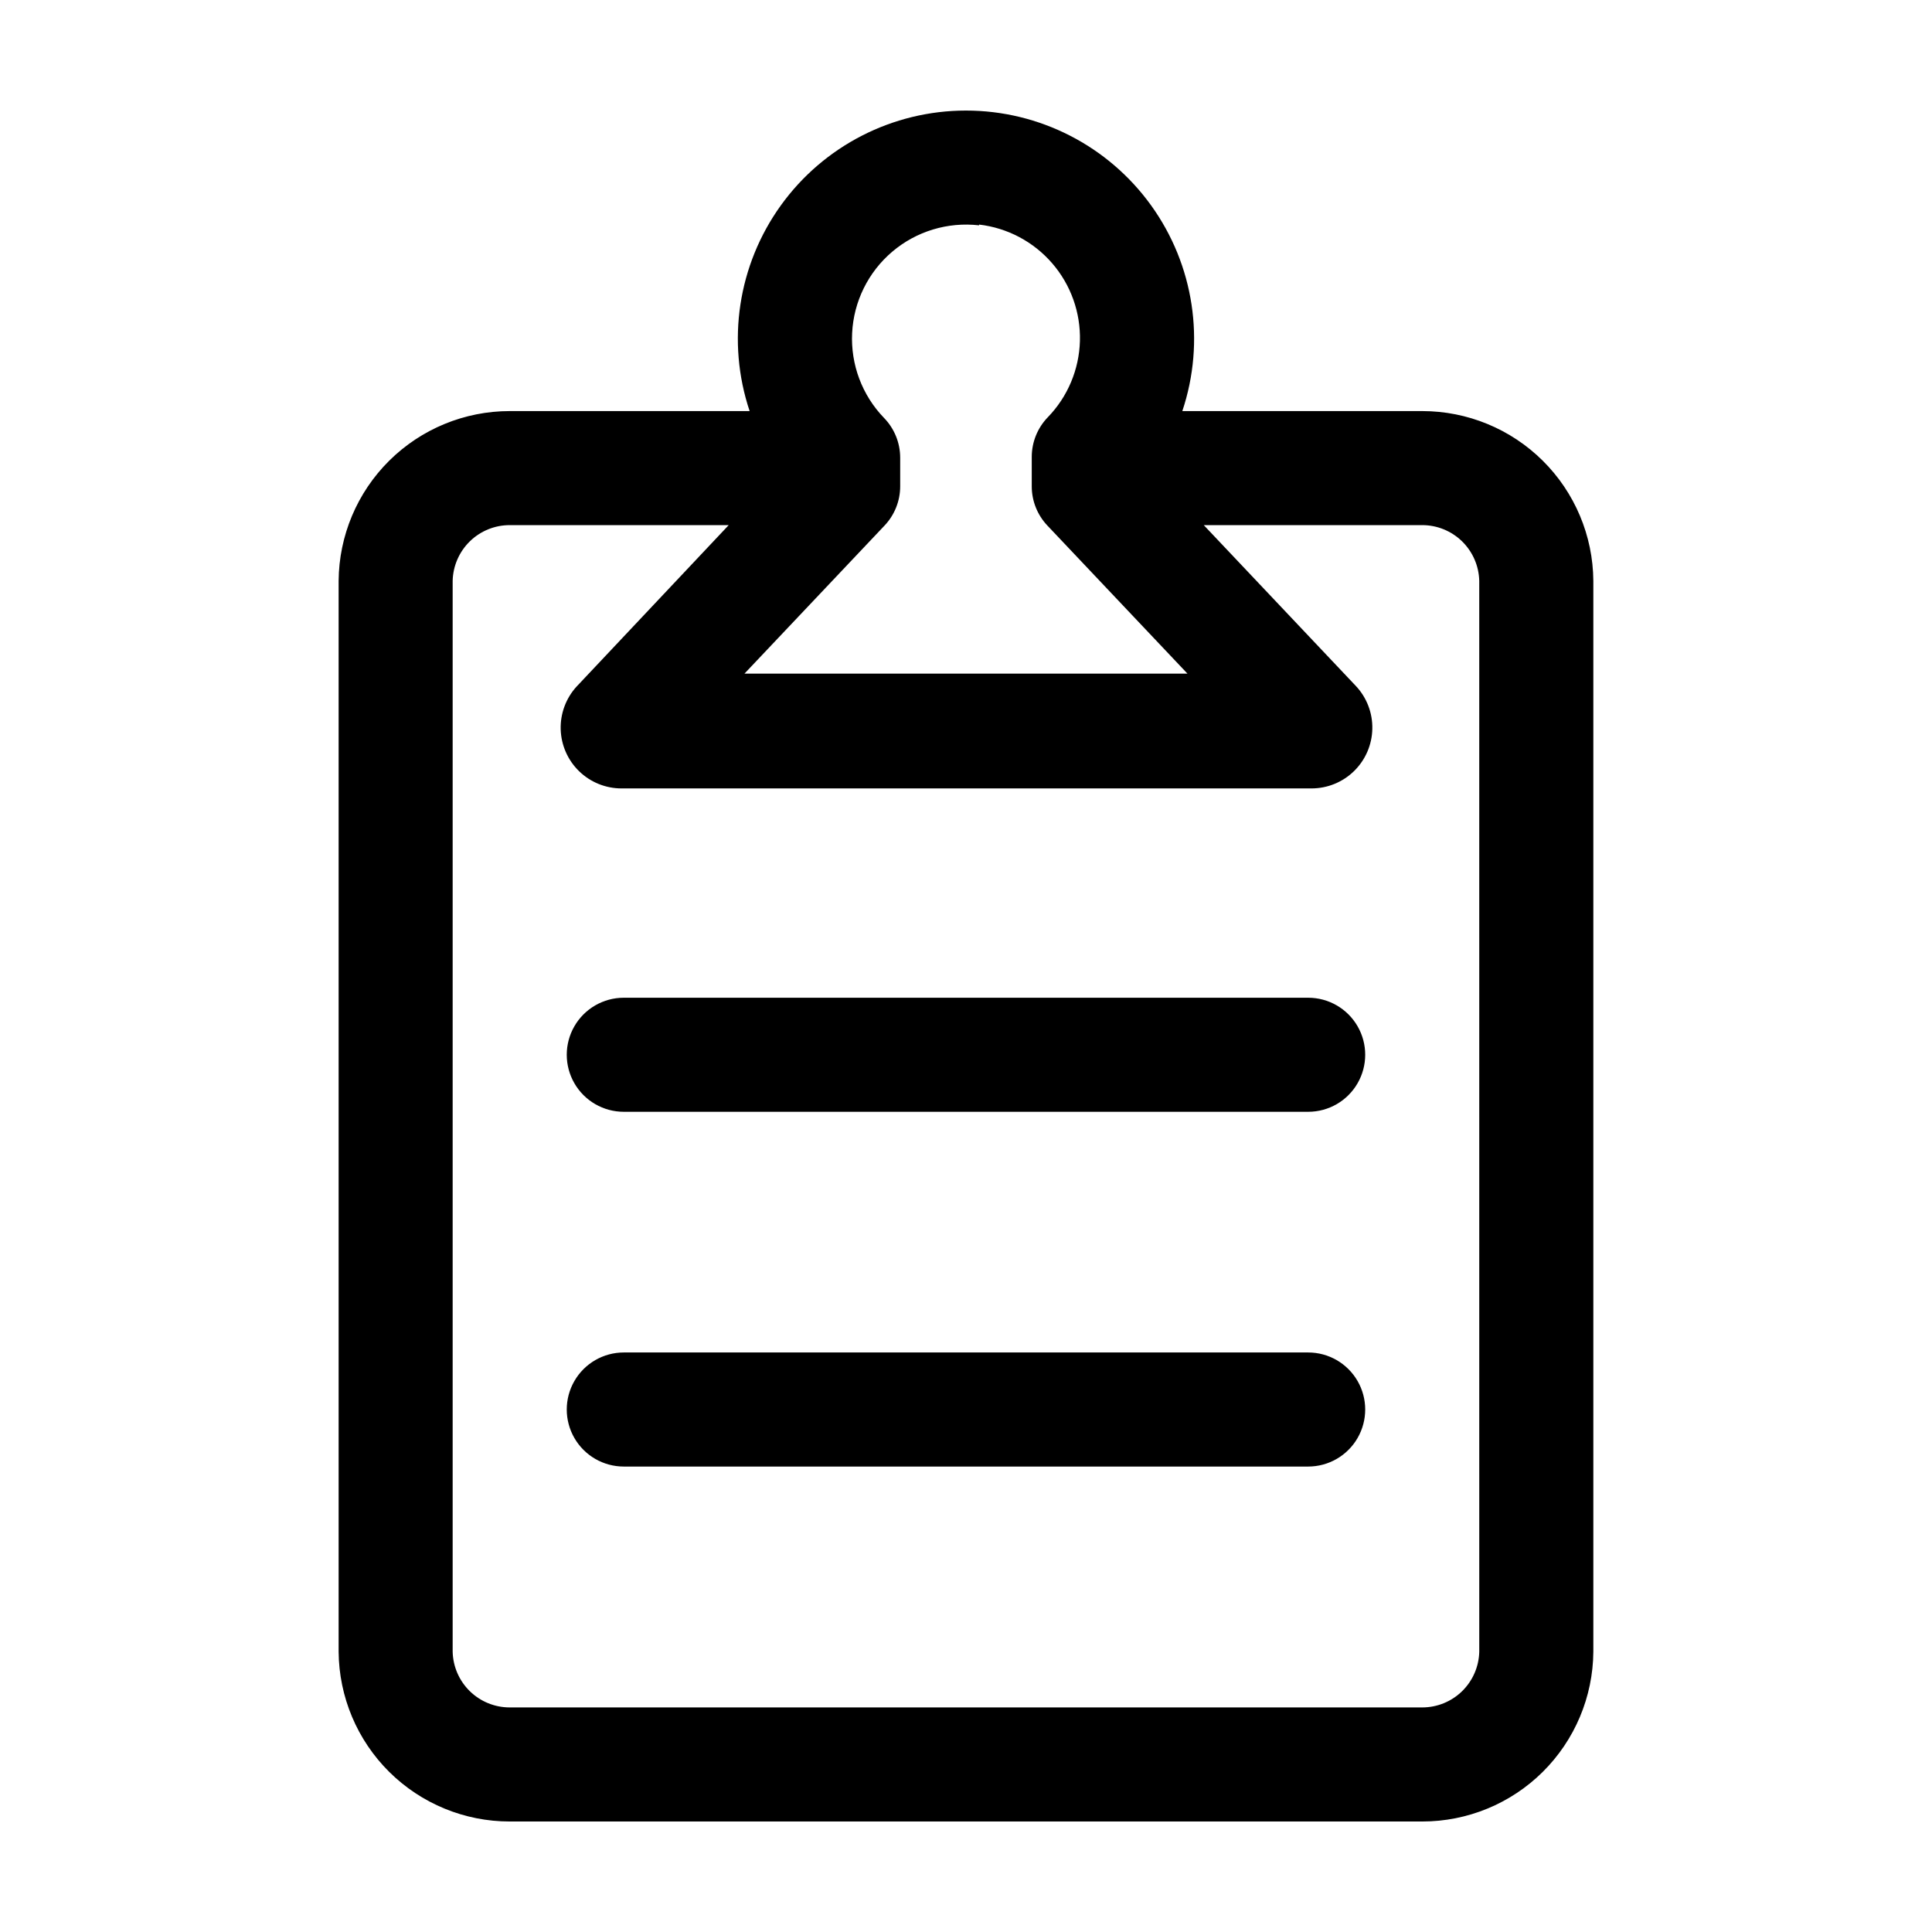
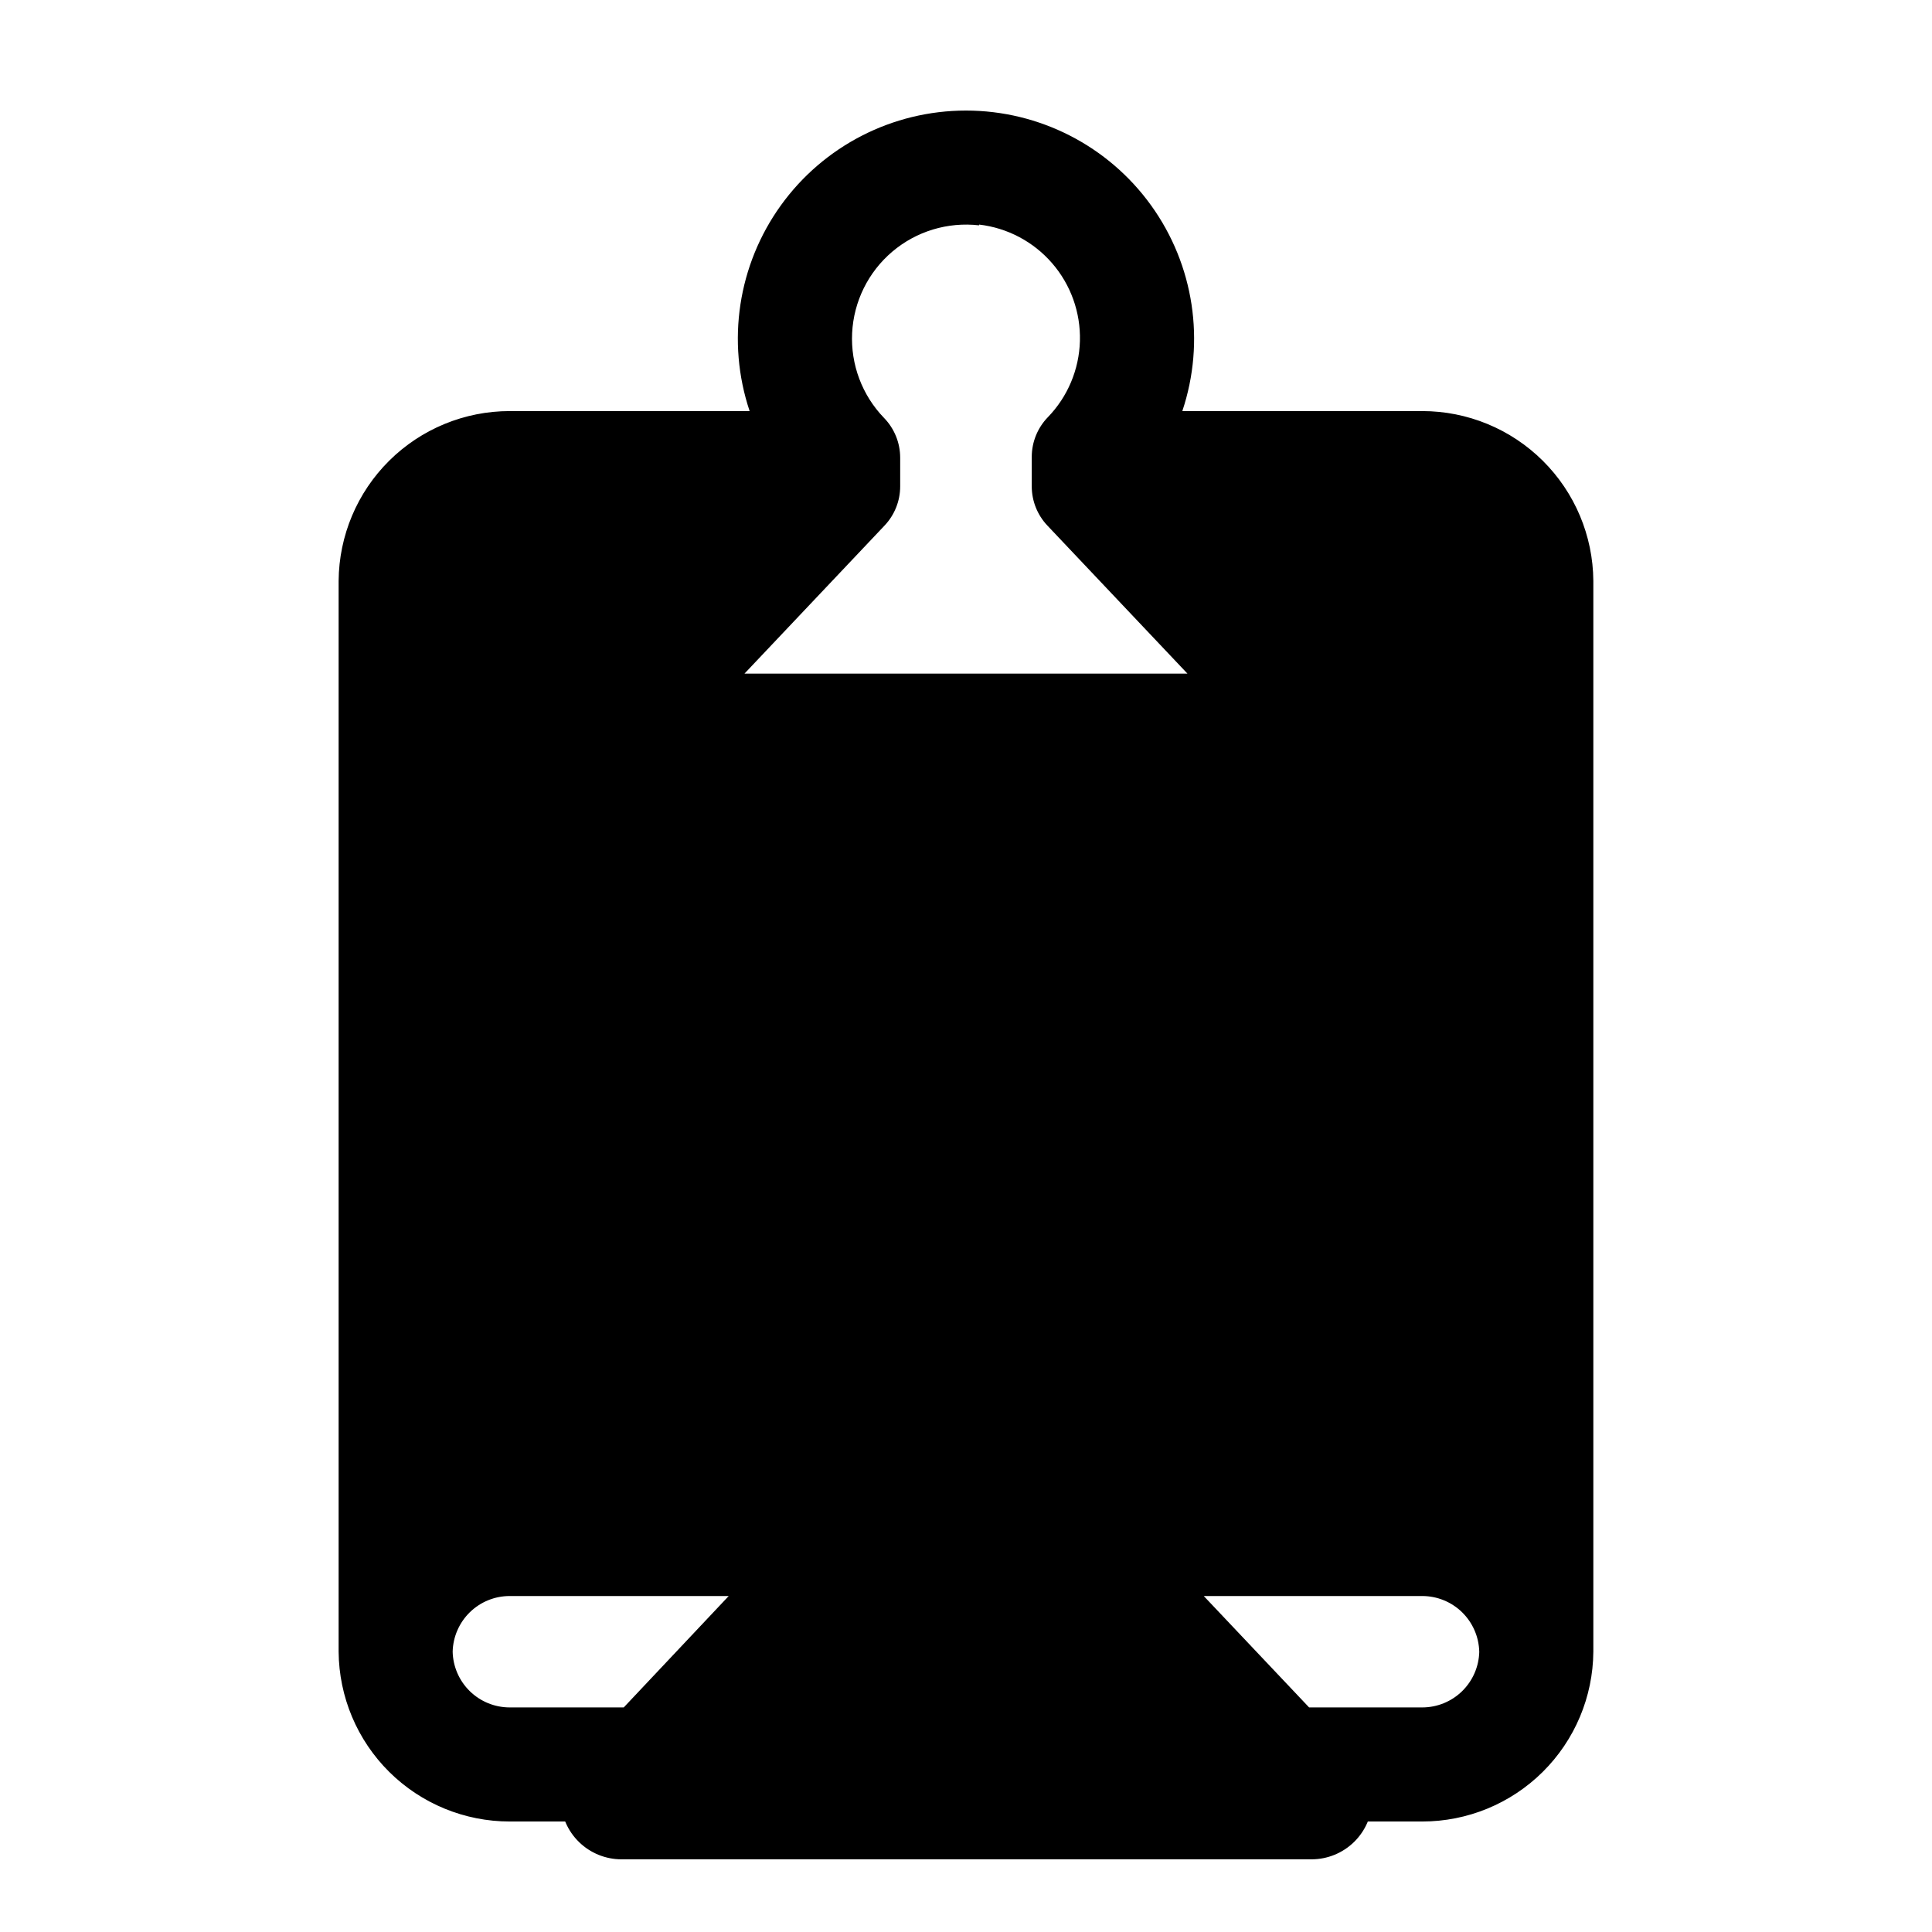
<svg xmlns="http://www.w3.org/2000/svg" fill="#000000" width="800px" height="800px" version="1.1" viewBox="144 144 512 512">
  <g>
-     <path d="m520.91 252.94h-63.582c6.168-18.441 3.094-38.723-8.27-54.504-11.359-15.781-29.617-25.137-49.062-25.137s-37.707 9.355-49.066 25.137-14.438 36.062-8.27 54.504h-63.578c-11.965 0-23.445 4.727-31.941 13.156-8.492 8.426-13.309 19.867-13.402 31.832v283.8c0.094 11.965 4.91 23.406 13.402 31.836 8.496 8.426 19.977 13.156 31.941 13.152h241.83c11.965 0.004 23.445-4.727 31.938-13.152 8.492-8.43 13.312-19.871 13.402-31.836v-283.8c-0.09-11.965-4.91-23.406-13.402-31.832-8.492-8.43-19.973-13.156-31.938-13.156zm-117.44-49.426c7.5 0.875 14.406 4.527 19.352 10.238 4.945 5.707 7.574 13.062 7.367 20.617-0.207 7.551-3.231 14.75-8.484 20.18-2.742 2.82-4.277 6.598-4.281 10.531v7.809c0 3.859 1.48 7.574 4.133 10.379l37.129 39.246h-117.39l37.129-39.246c2.652-2.805 4.133-6.519 4.133-10.379v-7.606c-0.004-3.934-1.539-7.711-4.281-10.531-5.809-6.012-8.867-14.156-8.453-22.504 0.414-8.348 4.266-16.148 10.641-21.555 6.371-5.406 14.699-7.93 23.004-6.977zm132.55 378.21c-0.094 3.945-1.727 7.703-4.551 10.461-2.824 2.758-6.617 4.301-10.562 4.301h-241.83c-3.949 0-7.742-1.543-10.566-4.301-2.824-2.758-4.457-6.516-4.551-10.461v-283.8c0.094-3.945 1.727-7.699 4.551-10.461 2.824-2.758 6.617-4.301 10.566-4.301h58.039l-40.305 42.773h-0.004c-2.828 3.094-4.34 7.168-4.219 11.359 0.125 4.191 1.875 8.168 4.883 11.09 3.008 2.922 7.035 4.555 11.227 4.555h182.88c4.215-0.004 8.262-1.656 11.273-4.609 3.008-2.949 4.742-6.961 4.828-11.176 0.09-4.215-1.477-8.297-4.363-11.367l-40.305-42.621 57.891-0.004c3.945 0 7.738 1.543 10.562 4.301 2.824 2.762 4.457 6.516 4.551 10.461z" />
+     <path d="m520.91 252.94h-63.582c6.168-18.441 3.094-38.723-8.27-54.504-11.359-15.781-29.617-25.137-49.062-25.137s-37.707 9.355-49.066 25.137-14.438 36.062-8.27 54.504h-63.578c-11.965 0-23.445 4.727-31.941 13.156-8.492 8.426-13.309 19.867-13.402 31.832v283.8c0.094 11.965 4.91 23.406 13.402 31.836 8.496 8.426 19.977 13.156 31.941 13.152h241.83c11.965 0.004 23.445-4.727 31.938-13.152 8.492-8.43 13.312-19.871 13.402-31.836v-283.8c-0.09-11.965-4.91-23.406-13.402-31.832-8.492-8.43-19.973-13.156-31.938-13.156zm-117.44-49.426c7.5 0.875 14.406 4.527 19.352 10.238 4.945 5.707 7.574 13.062 7.367 20.617-0.207 7.551-3.231 14.75-8.484 20.18-2.742 2.82-4.277 6.598-4.281 10.531v7.809c0 3.859 1.48 7.574 4.133 10.379l37.129 39.246h-117.39l37.129-39.246c2.652-2.805 4.133-6.519 4.133-10.379v-7.606c-0.004-3.934-1.539-7.711-4.281-10.531-5.809-6.012-8.867-14.156-8.453-22.504 0.414-8.348 4.266-16.148 10.641-21.555 6.371-5.406 14.699-7.93 23.004-6.977zm132.55 378.21c-0.094 3.945-1.727 7.703-4.551 10.461-2.824 2.758-6.617 4.301-10.562 4.301h-241.83c-3.949 0-7.742-1.543-10.566-4.301-2.824-2.758-4.457-6.516-4.551-10.461c0.094-3.945 1.727-7.699 4.551-10.461 2.824-2.758 6.617-4.301 10.566-4.301h58.039l-40.305 42.773h-0.004c-2.828 3.094-4.34 7.168-4.219 11.359 0.125 4.191 1.875 8.168 4.883 11.09 3.008 2.922 7.035 4.555 11.227 4.555h182.88c4.215-0.004 8.262-1.656 11.273-4.609 3.008-2.949 4.742-6.961 4.828-11.176 0.09-4.215-1.477-8.297-4.363-11.367l-40.305-42.621 57.891-0.004c3.945 0 7.738 1.543 10.562 4.301 2.824 2.762 4.457 6.516 4.551 10.461z" />
    <path d="m490.68 408.41h-181.37c-5.398 0-10.391 2.879-13.09 7.555-2.699 4.676-2.699 10.438 0 15.113 2.699 4.68 7.691 7.559 13.09 7.559h181.37c5.402 0 10.391-2.879 13.09-7.559 2.699-4.676 2.699-10.438 0-15.113-2.699-4.676-7.688-7.555-13.09-7.555z" />
-     <path d="m490.68 502.42h-181.37c-5.398 0-10.391 2.883-13.09 7.559-2.699 4.676-2.699 10.438 0 15.113 2.699 4.676 7.691 7.559 13.09 7.559h181.37c5.402 0 10.391-2.883 13.09-7.559 2.699-4.676 2.699-10.438 0-15.113-2.699-4.676-7.688-7.559-13.09-7.559z" />
  </g>
</svg>